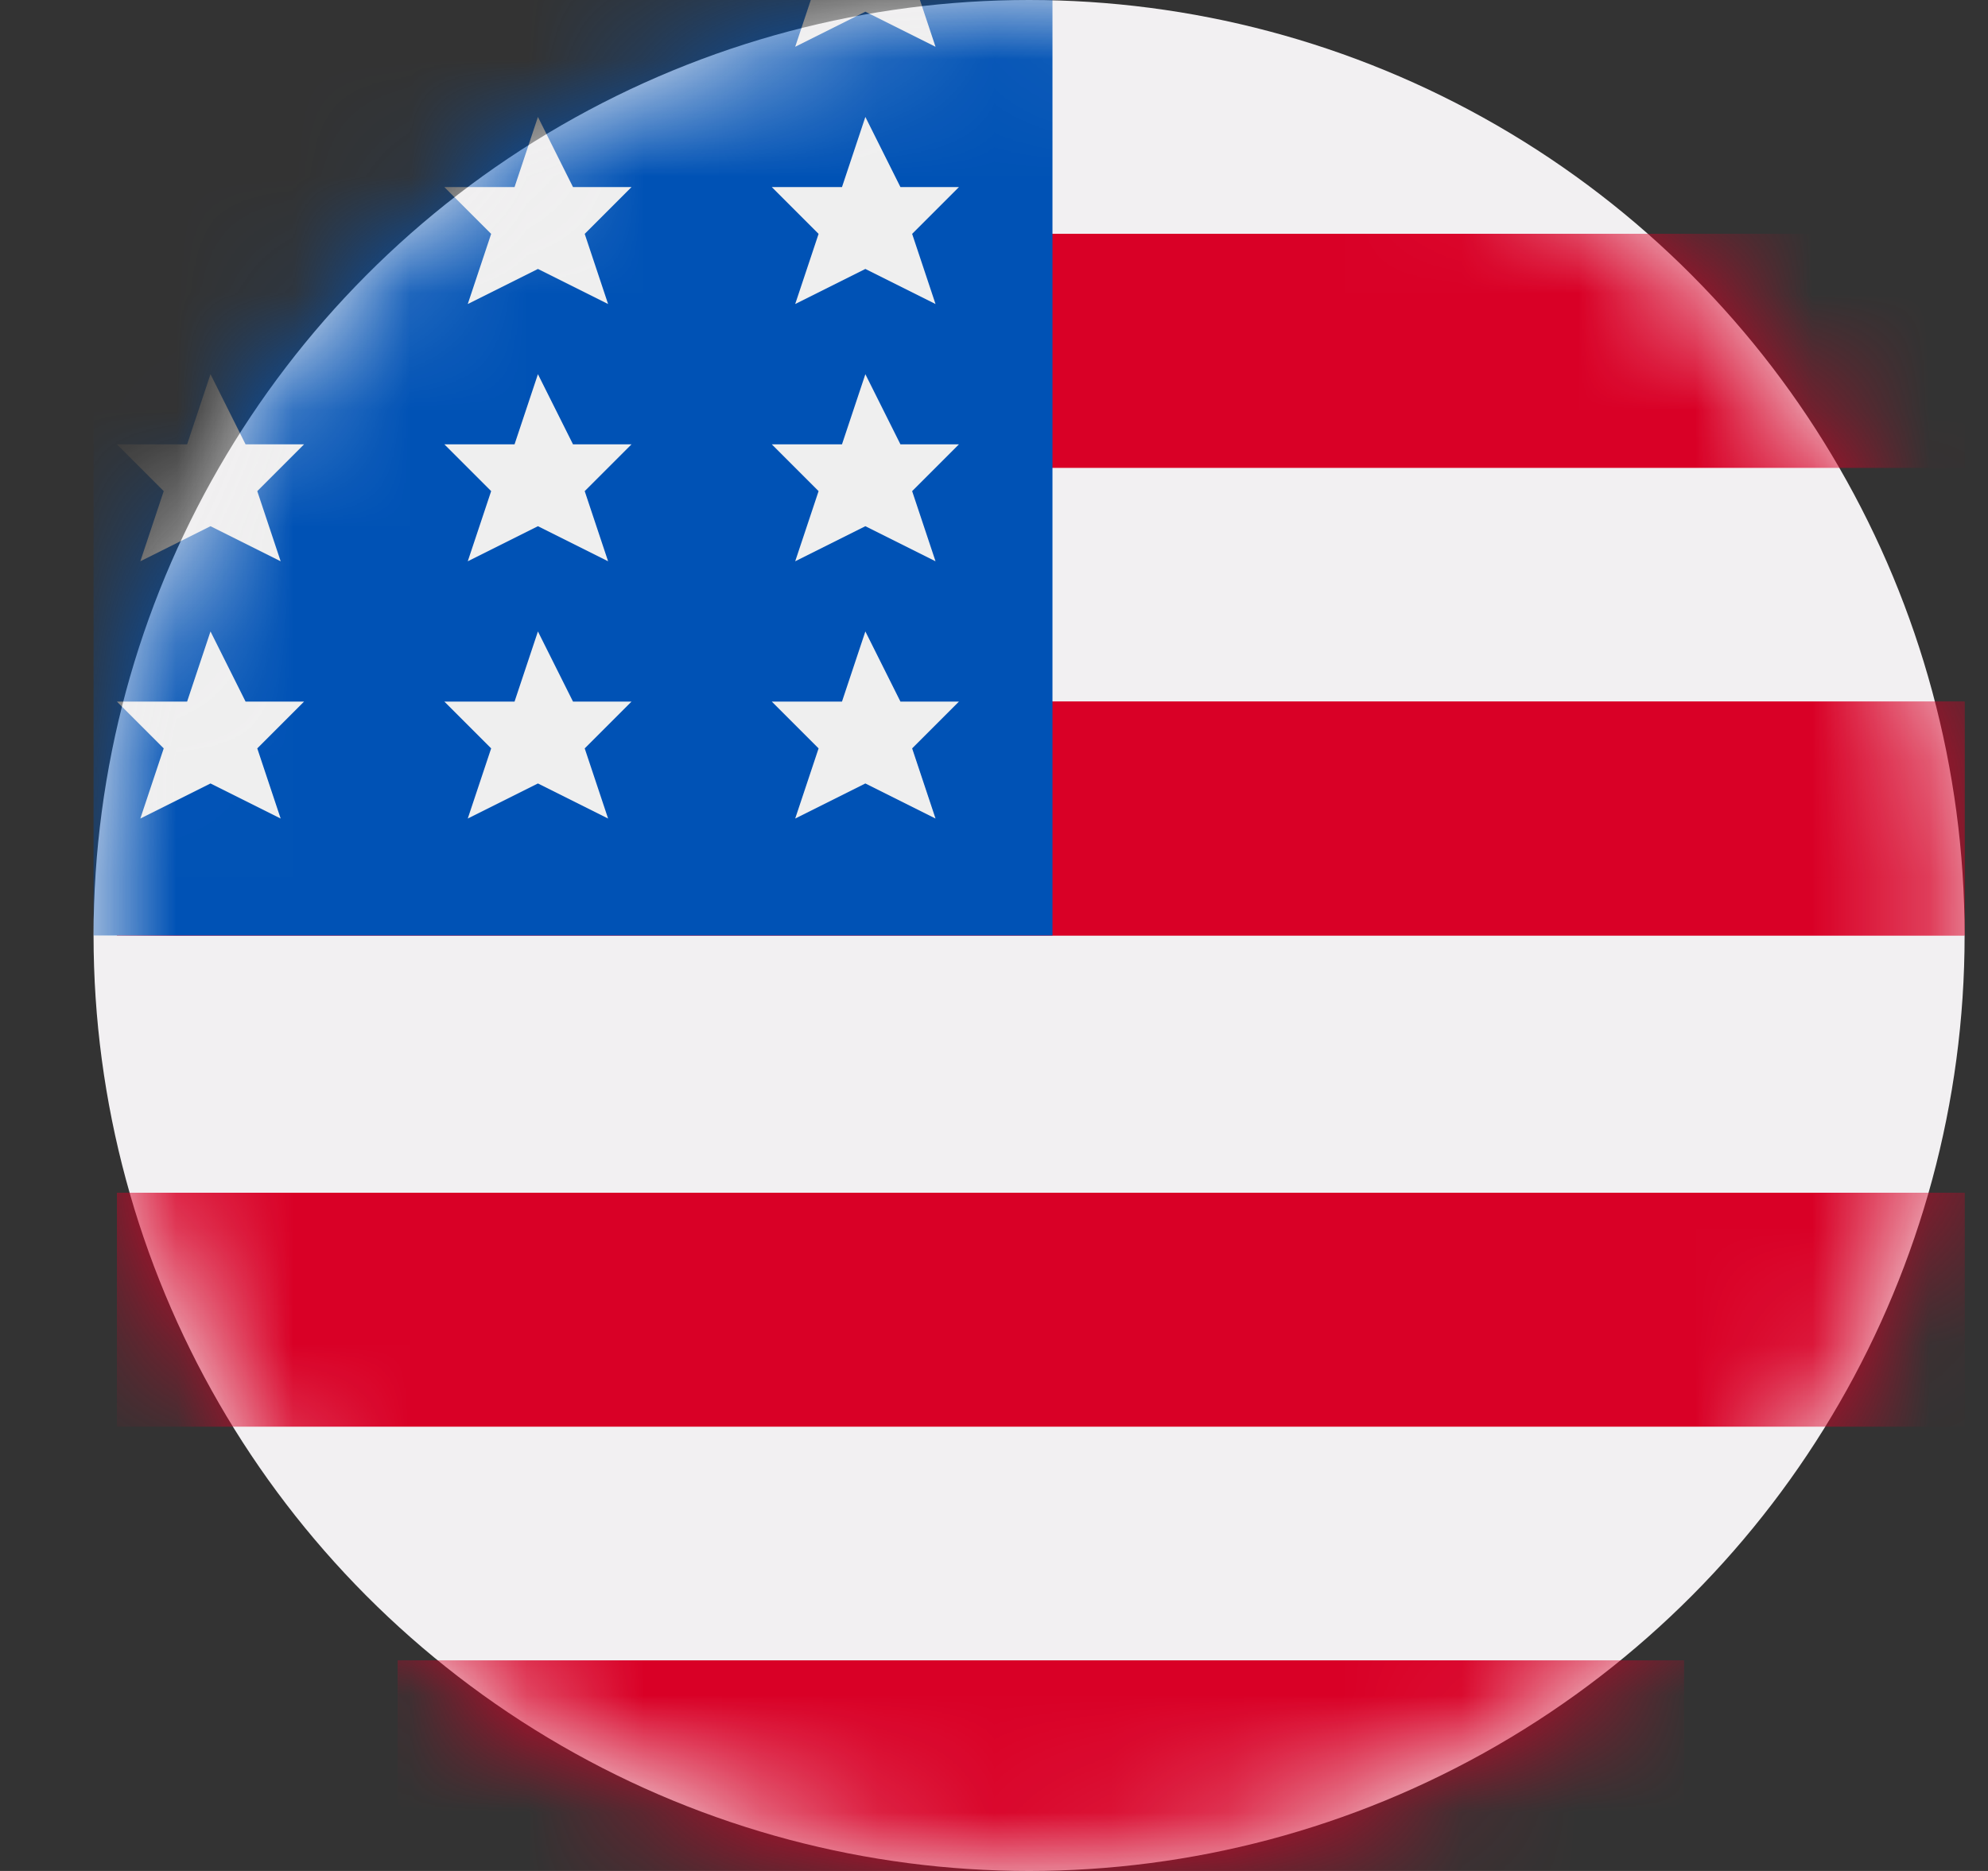
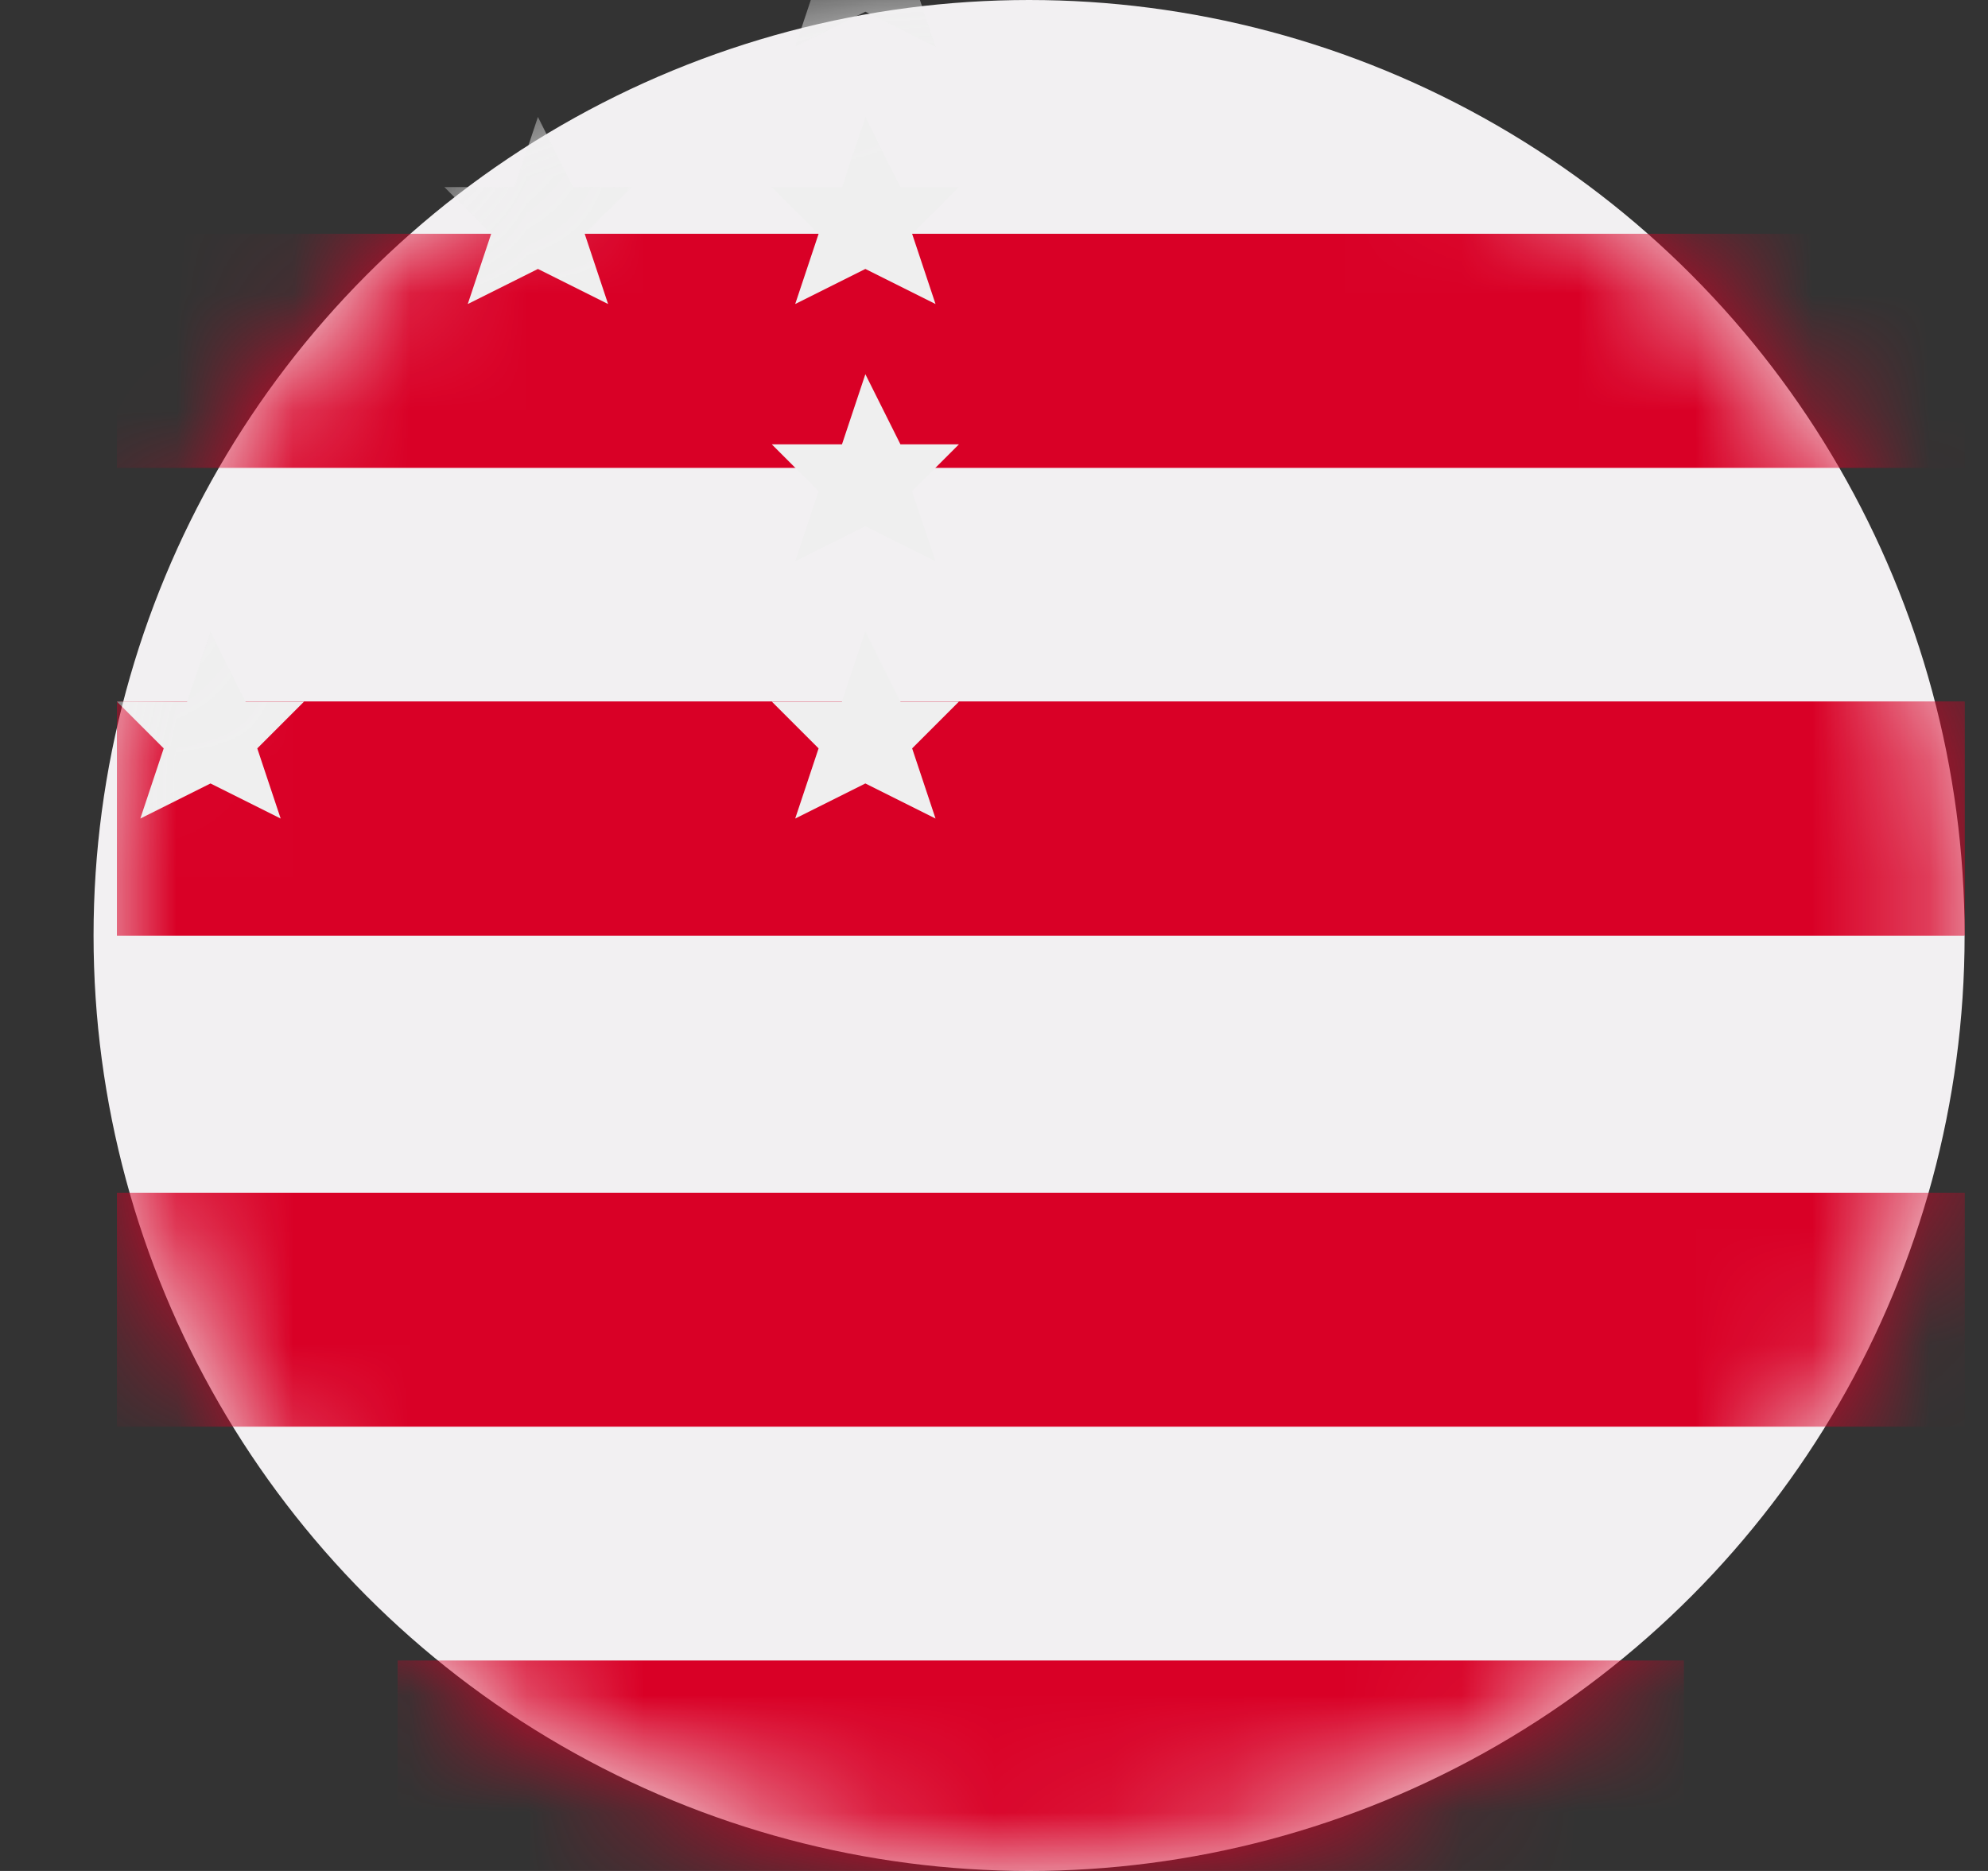
<svg xmlns="http://www.w3.org/2000/svg" width="17" height="16" viewBox="0 0 17 16" fill="none">
  <rect x="0" y="0" width="17" height="16" fill="#333333" stroke="none" />
  <circle cx="8.8" cy="8" r="8" fill="#F2F0F2" />
  <mask id="mask0_2279_3049" style="mask-type:alpha" maskUnits="userSpaceOnUse" x="0" y="0" width="17" height="16">
    <circle cx="8.8" cy="8" r="8" fill="#FCFCFC" />
  </mask>
  <g mask="url(#mask0_2279_3049)">
    <rect x="3.4" y="14.2" width="11" height="2" fill="#D90026" />
-     <rect x="3.4" y="14.2" width="11" height="2" fill="#D90026" />
    <rect x="1" y="10.2" width="15.8" height="2" fill="#D90026" />
    <rect x="1" y="10.2" width="15.8" height="2" fill="#D90026" />
    <rect x="1" y="6" width="15.8" height="2" fill="#D90026" />
    <rect x="1" y="6" width="15.8" height="2" fill="#D90026" />
    <rect x="1" y="2" width="15.8" height="2" fill="#D90026" />
    <rect x="1" y="2" width="15.8" height="2" fill="#D90026" />
-     <rect x="0.8" width="8.2" height="8" fill="#0052B5" />
    <path d="M7.4 6.7L6.8 7L7 6.4L6.6 6H7.2L7.4 5.4L7.7 6H8.2L7.8 6.4L8 7L7.4 6.7Z" fill="#EFEFEF" />
-     <path d="M4.6 6.7L4 7L4.2 6.4L3.8 6H4.4L4.6 5.4L4.9 6H5.4L5 6.4L5.2 7L4.6 6.7Z" fill="#EFEFEF" />
    <path d="M1.8 6.7L1.2 7L1.4 6.4L1 6H1.6L1.8 5.4L2.1 6H2.6L2.2 6.4L2.4 7L1.8 6.7Z" fill="#EFEFEF" />
    <path d="M7.4 4.5L6.8 4.8L7 4.2L6.6 3.8H7.2L7.4 3.2L7.7 3.8H8.2L7.8 4.2L8 4.8L7.4 4.5Z" fill="#EFEFEF" />
    <path d="M7.4 2.3L6.8 2.6L7 2L6.6 1.6H7.2L7.4 1L7.7 1.6H8.2L7.8 2L8 2.6L7.4 2.3Z" fill="#EFEFEF" />
    <path d="M7.4 0.1L6.8 0.4L7 -0.2L6.6 -0.6H7.2L7.4 -1.2L7.7 -0.6H8.2L7.8 -0.2L8 0.4L7.4 0.1Z" fill="#EFEFEF" />
    <path d="M4.6 2.3L4 2.6L4.2 2L3.8 1.6H4.4L4.6 1L4.9 1.6H5.4L5 2L5.2 2.6L4.6 2.3Z" fill="#EFEFEF" />
-     <path d="M4.6 4.5L4 4.8L4.2 4.2L3.8 3.8H4.4L4.6 3.2L4.9 3.8H5.4L5 4.2L5.2 4.8L4.6 4.5Z" fill="#EFEFEF" />
-     <path d="M1.8 4.5L1.2 4.8L1.4 4.2L1 3.8H1.6L1.8 3.2L2.1 3.8H2.6L2.2 4.2L2.4 4.8L1.8 4.5Z" fill="#EFEFEF" />
  </g>
</svg>